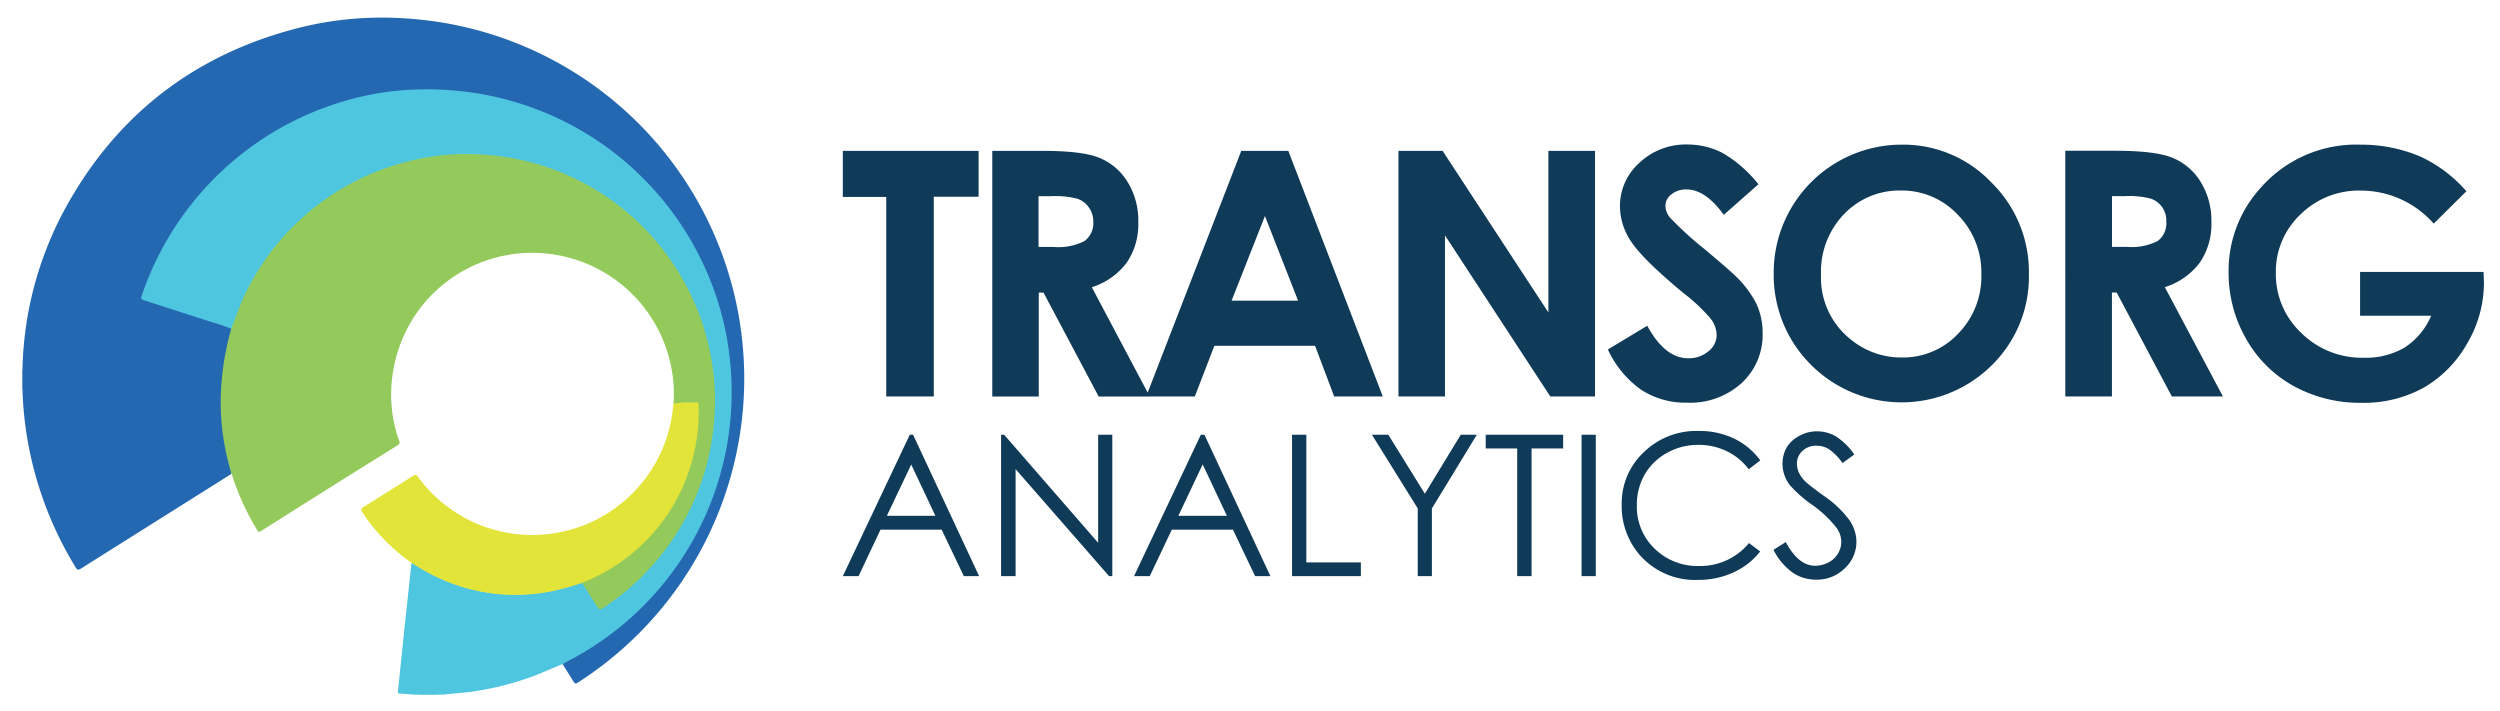
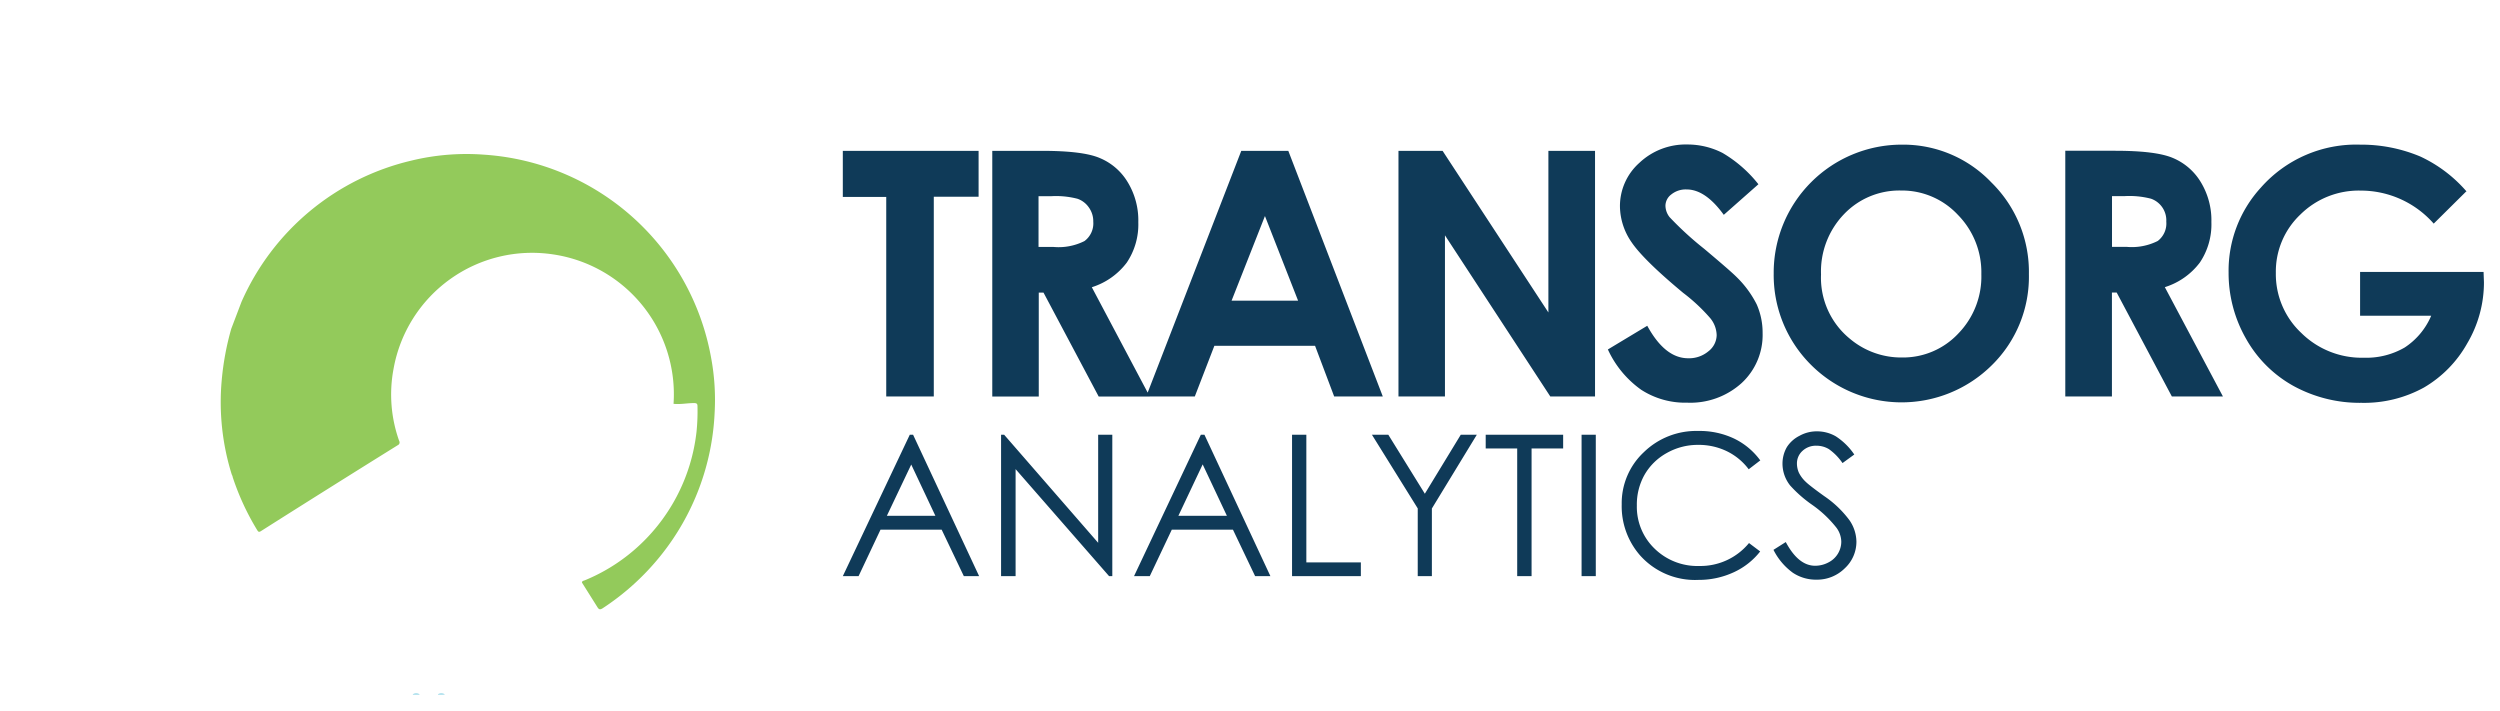
<svg xmlns="http://www.w3.org/2000/svg" width="327" height="93" viewBox="0 0 327 93">
-   <path d="M2.94 50.93h-.08V48.3h.08a.25.25 0 0 1 .12.19 10.77 10.77 0 0 1 0 2.27.25.25 0 0 1-.12.18z" fill="#c4cce8" />
-   <path d="M57.3 90.9h-2.44a.1.1 0 0 1 0-.15 6.68 6.68 0 0 1 2.36 0 .11.11 0 0 1 .08.15z" fill="#80d2e5" />
  <path d="M54.86 90.8v.1H54a.19.19 0 0 0 0-.08.65.65 0 0 1 .86-.01zm2.44.1a.28.28 0 0 1 0-.09.65.65 0 0 1 .85 0 .19.19 0 0 0 0 .08z" fill="#b3e2ee" />
-   <path d="M2.94 50.93v-2.65a46 46 0 0 1 5.51-20.87C15.37 14.7 26 6.73 40 3.42a44.77 44.77 0 0 1 13.21-1 47.2 47.2 0 0 1 22.56 86.74c-.53.34-.53.35-.87-.2l-1.32-2.1c0-.25.2-.3.37-.37a38.16 38.16 0 0 0 7.34-4.8 39.3 39.3 0 0 0 12.53-18.76 40.4 40.4 0 0 0 1.57-7.77 42.42 42.42 0 0 0 .15-6 37.25 37.25 0 0 0-.93-6.64 38.81 38.81 0 0 0-3.43-9.38 39.71 39.71 0 0 0-5.38-7.91 38.48 38.48 0 0 0-7.66-6.75 39.62 39.62 0 0 0-16.54-6.29 40.94 40.94 0 0 0-7.82-.33 37.57 37.57 0 0 0-11.5 2.43 39.66 39.66 0 0 0-21.84 20 45.54 45.54 0 0 0-1.77 4.35c-.12.32 0 .45.3.55l8.36 2.7c.87.27 1.73.56 2.6.85.18.06.36.12.4.35a1.26 1.26 0 0 1-.09.5A34.46 34.46 0 0 0 29 51.35a32.5 32.5 0 0 0 1.18 9.87 1.08 1.08 0 0 1 .08.77L10.6 74.36c-.37.24-.5.2-.72-.17a47.35 47.35 0 0 1-6.53-18.26 46.59 46.59 0 0 1-.41-5z" fill="#2568b2" />
-   <path d="M30.25 43c-1.27-.52-2.6-.87-3.9-1.3l-7.53-2.43c-.4-.12-.4-.26-.28-.6a39.78 39.78 0 0 1 28.58-26 37.4 37.4 0 0 1 6-.9 40.78 40.78 0 0 1 5.3 0 39.67 39.67 0 0 1 36.1 29.86 40.16 40.16 0 0 1 1.13 11.67 39.57 39.57 0 0 1-21.54 33.26c-.18.1-.35.2-.53.3l-3.5 1.46a38.54 38.54 0 0 1-8.79 2.21l-3.12.3H54c-.56 0-1.12-.1-1.68-.1-.24 0-.3-.12-.27-.33l.92-8.85q.33-3 .64-6l.2-1.86c.2-.1.35 0 .5.15a23.87 23.87 0 0 0 21.21 2.5 1.05 1.05 0 0 1 .54-.13c.25.06.34.26.45.45l1.57 2.5c.34.55.38.55.9.2a32.32 32.32 0 0 0 6.38-5.58A31 31 0 0 0 90 66.84a32.69 32.69 0 0 0 3.17-10.58 30 30 0 0 0 .19-5.44 32 32 0 0 0-2.67-11.27 32.42 32.42 0 0 0-5.23-8.27 32.28 32.28 0 0 0-34-9.52 32.39 32.39 0 0 0-14.14 9.11 32.7 32.7 0 0 0-6.75 11.67c-.07.18-.07.46-.32.46z" fill="#4fc6df" />
  <path d="M30.25 43l1.33-3.5A32.37 32.37 0 0 1 53.84 21a30.47 30.47 0 0 1 9.46-.77A32.34 32.34 0 0 1 93 46.72a30.1 30.1 0 0 1 .47 7.34 32.16 32.16 0 0 1-7 18.55 32.59 32.59 0 0 1-7.61 6.93c-.35.23-.52.22-.74-.16l-2-3.18c0-.22.23-.24.38-.3a23.65 23.65 0 0 0 6.38-3.9 23.92 23.92 0 0 0 8.23-15.57 26.48 26.48 0 0 0 .12-3.33c0-.3-.13-.37-.43-.38-.9 0-1.8.2-2.7.1a18.5 18.5 0 0 0-15.72-19.54 18.41 18.41 0 0 0-20.91 15 18.07 18.07 0 0 0 .74 9.39.39.39 0 0 1-.18.56q-9 5.6-17.9 11.24c-.28.18-.36.07-.5-.15a33.25 33.25 0 0 1-3.2-6.93c0-.13-.1-.26-.14-.4A31.75 31.75 0 0 1 29 49.75 35.93 35.93 0 0 1 30.25 43z" fill="#93ca5b" />
-   <path d="M88.1 52.8a10.9 10.9 0 0 1 1.71-.18 9.48 9.48 0 0 0 1.07 0c.38-.08.47 0 .5.38a24.21 24.21 0 0 1-2.53 11.65 23.9 23.9 0 0 1-5.58 7.24 24.61 24.61 0 0 1-7.13 4.35A32.59 32.59 0 0 1 72 77.37a23.89 23.89 0 0 1-14.8-1.85 28.76 28.76 0 0 1-3.38-1.91 24.62 24.62 0 0 1-6.27-6.36c-.08-.12-.14-.24-.23-.35s-.13-.35.1-.5l6.68-4.2c.25-.16.35-.1.52.1a18.5 18.5 0 0 0 33.23-7.66c.14-.66.14-1.24.23-1.86z" fill="#e2e439" />
  <path d="M110.23 19.73H128v6h-5.86v26.13h-6.22v-26.1h-5.68v-6zm19.54 0h6.5c3.55 0 6.1.3 7.6.95a7.68 7.68 0 0 1 3.64 3.16 9.61 9.61 0 0 1 1.38 5.22 8.94 8.94 0 0 1-1.51 5.29 9.16 9.16 0 0 1-4.57 3.22l7.58 14.3h-6.68l-7.22-13.6h-.62v13.6h-6.08V19.73zm6.08 12.57h1.94a7.53 7.53 0 0 0 4.06-.77A2.88 2.88 0 0 0 143 29a3.09 3.09 0 0 0-.56-1.84 3 3 0 0 0-1.5-1.16 11.2 11.2 0 0 0-3.4-.34h-1.7v6.64zm26.5-12.57h6.16l12.36 32.13h-6.36l-2.5-6.63h-13.17l-2.56 6.63h-6.36l12.44-32.13zm3.1 8.54l-4.36 11.06h8.7l-4.33-11.06zm17.44-8.54h5.8l13.84 21.14V19.73h6.1v32.13h-5.85L189 30.78v21.08h-6.08V19.73zM230 24.1l-4.53 4q-2.4-3.32-4.86-3.32a3 3 0 0 0-2 .65 1.88 1.88 0 0 0-.77 1.45 2.46 2.46 0 0 0 .55 1.53 42.36 42.36 0 0 0 4.5 4.12q3.5 2.94 4.25 3.7a13.43 13.43 0 0 1 2.64 3.59 9.15 9.15 0 0 1 .77 3.75 8.56 8.56 0 0 1-2.74 6.53 10 10 0 0 1-7.13 2.57 10.61 10.61 0 0 1-6-1.68 13.19 13.19 0 0 1-4.37-5.28l5.15-3.1c1.55 2.84 3.33 4.25 5.35 4.25a3.93 3.93 0 0 0 2.65-.91 2.72 2.72 0 0 0 1.08-2.12 3.64 3.64 0 0 0-.82-2.19 23.27 23.27 0 0 0-3.57-3.34q-5.15-4.28-6.73-6.6a8.38 8.38 0 0 1-1.53-4.68 7.57 7.57 0 0 1 2.54-5.72 8.83 8.83 0 0 1 6.29-2.4 10.08 10.08 0 0 1 4.58 1.1 16.77 16.77 0 0 1 4.7 4.1zm18.76-5.18a15.92 15.92 0 0 1 11.71 4.94 16.39 16.39 0 0 1 4.91 12 16.21 16.21 0 0 1-4.84 11.9 16.76 16.76 0 0 1-23.75-.13A16.58 16.58 0 0 1 232 35.78a16.75 16.75 0 0 1 16.76-16.86zm-.1 6a10 10 0 0 0-7.47 3.1 10.81 10.81 0 0 0-3 7.88 10.29 10.29 0 0 0 3.8 8.43 10.42 10.42 0 0 0 6.8 2.43 9.9 9.9 0 0 0 7.37-3.15 10.68 10.68 0 0 0 3-7.75 10.71 10.71 0 0 0-3.07-7.76 10 10 0 0 0-7.46-3.18zm21.47-5.2h6.5c3.55 0 6.08.3 7.6.95a7.73 7.73 0 0 1 3.64 3.16 9.61 9.61 0 0 1 1.38 5.22 8.94 8.94 0 0 1-1.51 5.29 9.14 9.14 0 0 1-4.58 3.22l7.6 14.3h-6.68l-7.22-13.6h-.62v13.6h-6.1V19.73zm6.1 12.57h1.94a7.53 7.53 0 0 0 4.06-.77 2.87 2.87 0 0 0 1.12-2.53 3 3 0 0 0-2-3 11.25 11.25 0 0 0-3.4-.34h-1.7v6.64zm46.4-7.3l-4.3 4.26a12.7 12.7 0 0 0-9.52-4.32 10.85 10.85 0 0 0-7.93 3.14 10.27 10.27 0 0 0-3.2 7.64 10.54 10.54 0 0 0 3.34 7.85 11.25 11.25 0 0 0 8.18 3.23 10 10 0 0 0 5.34-1.34A9.32 9.32 0 0 0 318 41.3h-9.3v-5.73h16.15l.05 1.35a15.69 15.69 0 0 1-2.19 8 15.38 15.38 0 0 1-5.66 5.77 16.22 16.22 0 0 1-8.16 2 18.07 18.07 0 0 1-8.89-2.2 16 16 0 0 1-6.22-6.19 17.28 17.28 0 0 1-2.28-8.67 16.1 16.1 0 0 1 4.22-11.09 16.62 16.62 0 0 1 13-5.62 19.92 19.92 0 0 1 7.85 1.55 18.06 18.06 0 0 1 6 4.51zm-203.2 31.87l8.64 18.5h-2l-2.9-6.08h-8l-2.87 6.08h-2.06l8.76-18.5zm-.23 3.88l-3.2 6.73h6.35l-3.17-6.73zm11.74 14.62v-18.5h.4L143.64 71V56.86h1.85v18.5h-.42l-12.23-14v14zm26.6-18.5l8.63 18.5h-2l-2.9-6.08h-8l-2.88 6.08h-2.06l8.74-18.5zm-.23 3.88l-3.18 6.73h6.35l-3.17-6.73zm11.7-3.88h1.86v16.7H178v1.8h-9v-18.5zm10.46 0h2.12l4.78 7.72 4.7-7.72h2.1l-5.88 9.65v8.85h-1.85V66.5l-6-9.65zm14.86 1.8v-1.8h10.13v1.8h-4.13v16.7h-1.88v-16.7zm12.54-1.8h1.86v18.5h-1.86v-18.5zm23.32 3.4l-1.46 1.12a7.88 7.88 0 0 0-2.9-2.38 8.44 8.44 0 0 0-3.71-.81 8.22 8.22 0 0 0-4.1 1.06 7.58 7.58 0 0 0-2.92 2.86 7.91 7.91 0 0 0-1 4 7.59 7.59 0 0 0 2.32 5.65 8 8 0 0 0 5.85 2.27 8.22 8.22 0 0 0 6.5-3l1.46 1.1a9.31 9.31 0 0 1-3.45 2.72 10.85 10.85 0 0 1-4.62 1 9.62 9.62 0 0 1-7.66-3.23 9.76 9.76 0 0 1-2.38-6.64 9.13 9.13 0 0 1 2.89-6.83 9.83 9.83 0 0 1 7.14-2.78 10.51 10.51 0 0 1 4.68 1 9.15 9.15 0 0 1 3.42 2.86zM232 71.9l1.58-1q1.65 3.1 3.84 3.1a3.69 3.69 0 0 0 1.75-.44 3.05 3.05 0 0 0 1.67-2.71 3.16 3.16 0 0 0-.63-1.82 14.94 14.94 0 0 0-3.18-3 16.58 16.58 0 0 1-2.88-2.53 4.6 4.6 0 0 1-1-2.83 4.33 4.33 0 0 1 .58-2.2 4.18 4.18 0 0 1 1.65-1.47 4.61 4.61 0 0 1 2.29-.58 4.91 4.91 0 0 1 2.45.65 8.48 8.48 0 0 1 2.42 2.38L241 60.57a7.17 7.17 0 0 0-1.79-1.83 3.12 3.12 0 0 0-1.61-.44 2.56 2.56 0 0 0-1.84.68 2.2 2.2 0 0 0-.72 1.67 3 3 0 0 0 .25 1.17 4.22 4.22 0 0 0 .93 1.23c.24.24 1 .85 2.4 1.85a13.61 13.61 0 0 1 3.3 3.16 5.06 5.06 0 0 1 .9 2.78 4.73 4.73 0 0 1-1.53 3.5 5.14 5.14 0 0 1-3.72 1.48 5.44 5.44 0 0 1-3.06-.9 8.3 8.3 0 0 1-2.54-3z" fill="#0f3a58" />
</svg>